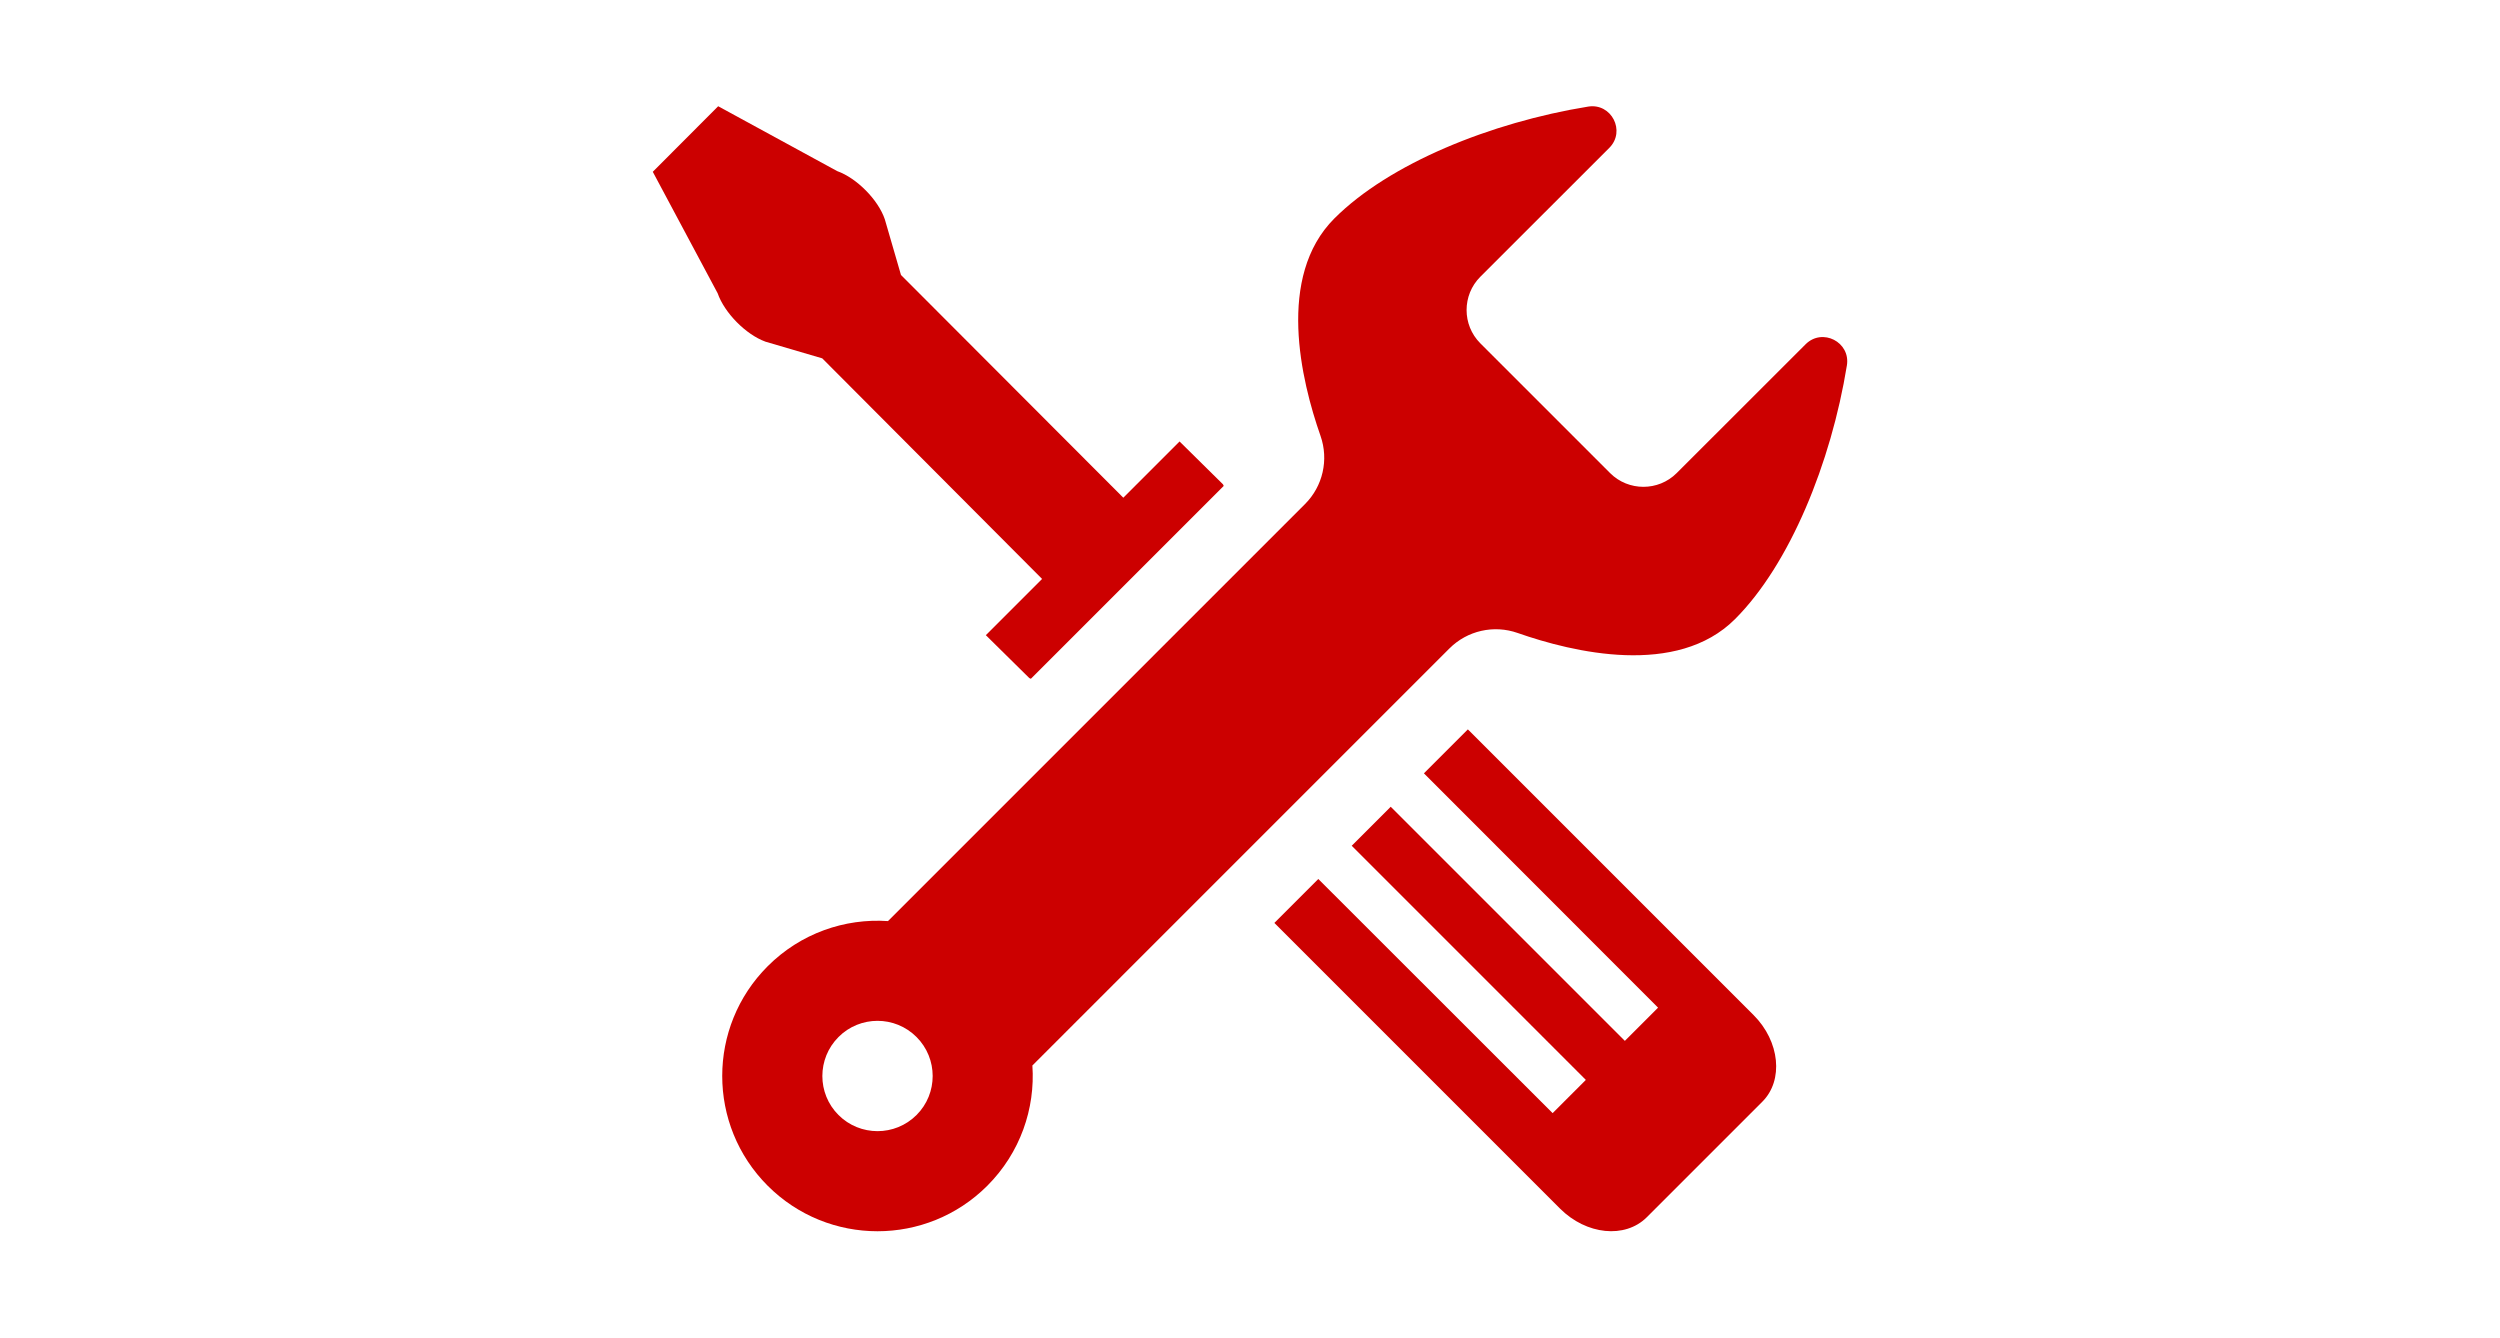
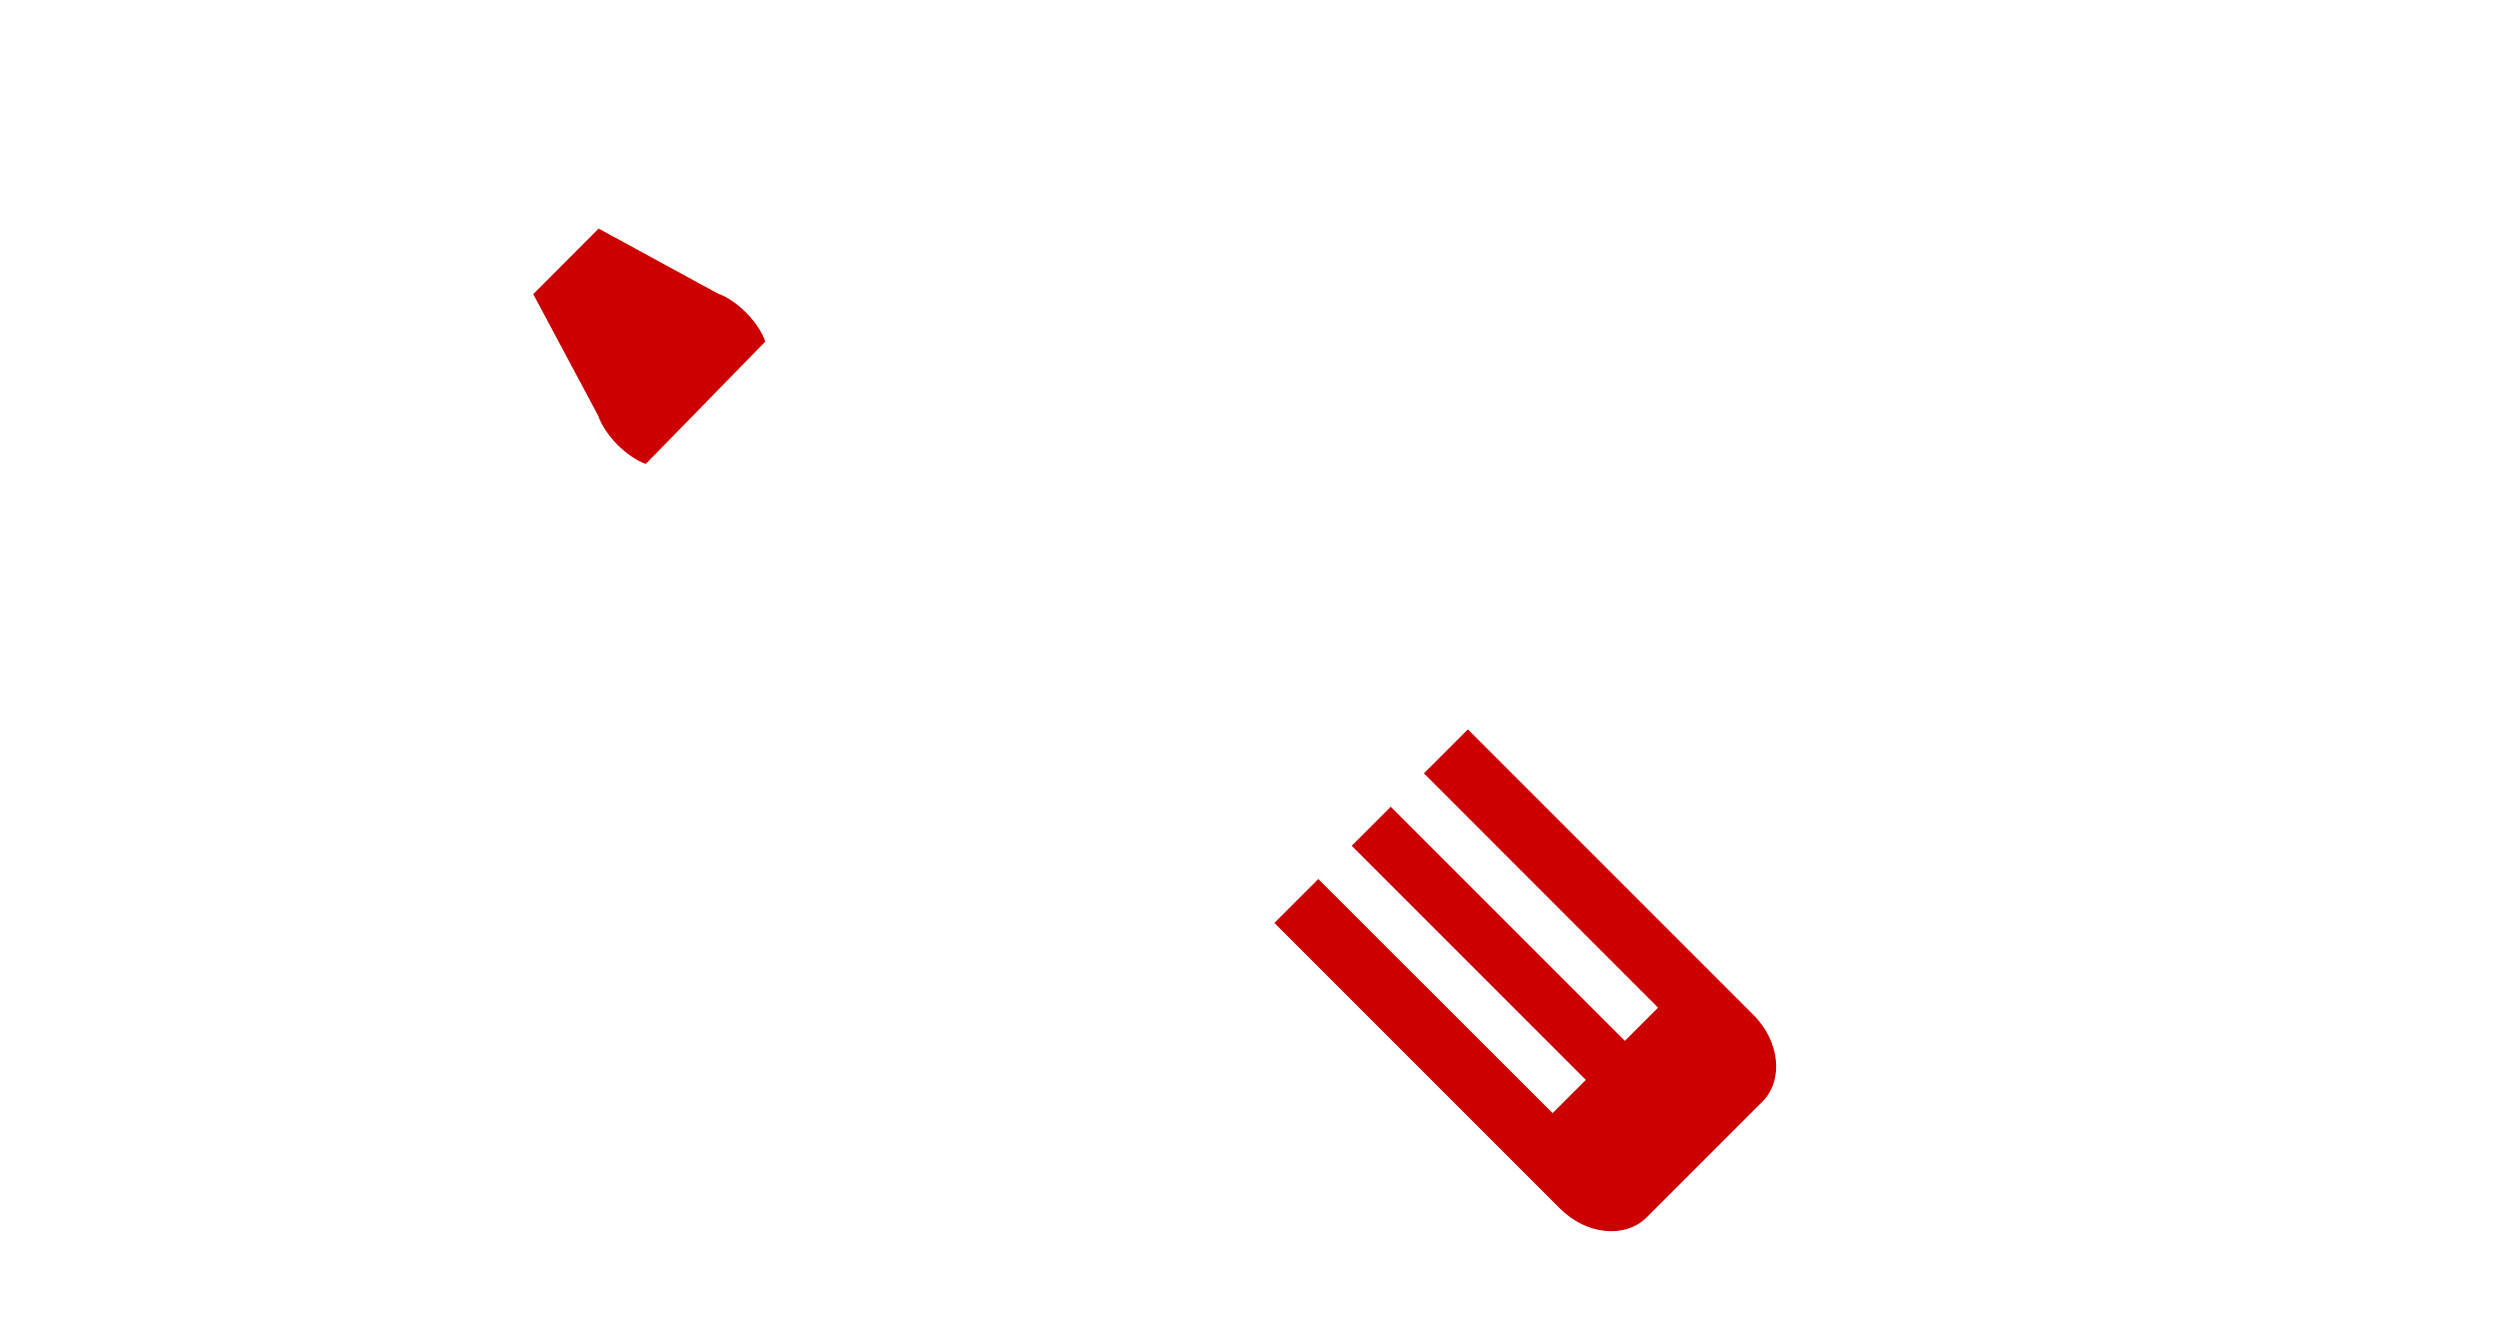
<svg xmlns="http://www.w3.org/2000/svg" id="_レイヤー_2" data-name="レイヤー 2" viewBox="0 0 200 107">
  <defs>
    <style>
      .cls-1 {
        fill: none;
      }

      .cls-2 {
        fill: #c00;
      }
    </style>
  </defs>
  <g id="contents">
    <g>
      <rect class="cls-1" width="200" height="107" />
      <g>
-         <path class="cls-2" d="M61.222,27.33l4.556,1.337,17.589,17.648-4.45,4.45-.029.028.001.001-.021.021,3.477,3.431.126.056,15.427-15.427-.056-.126-3.477-3.432-4.5,4.5-17.786-17.818-1.294-4.457c-.534-1.575-2.264-3.305-3.811-3.854l-9.52-5.189-5.231,5.245,5.189,9.717c.549,1.575,2.264,3.304,3.811,3.867Z" />
+         <path class="cls-2" d="M61.222,27.33c-.534-1.575-2.264-3.305-3.811-3.854l-9.52-5.189-5.231,5.245,5.189,9.717c.549,1.575,2.264,3.304,3.811,3.867Z" />
        <path class="cls-2" d="M117.499,58.421l-.049-.049h0l-.021-.021-3.494,3.495h0l-.021.021,18.638,18.653.093.093-2.657,2.657-18.67-18.669-.04-.041h0l-.021-.02-3.087,3.087-.013.013v.001l-.021.021,18.731,18.731-2.658,2.657-18.745-18.731-3.515,3.515,22.851,22.852c2.11,2.109,5.203,2.419,6.933.703l9.253-9.253c1.715-1.715,1.406-4.823-.704-6.933l-22.781-22.782Z" />
-         <path class="cls-2" d="M115.953,51.877c1.43-1.429,3.548-1.909,5.456-1.24,4.442,1.558,12.741,3.544,17.394-1.109,4.385-4.385,7.682-12.501,8.948-20.294.303-1.868-1.965-3.03-3.304-1.691l-10.315,10.307c-1.464,1.464-3.859,1.461-5.321,0l-10.387-10.386c-1.463-1.463-1.463-3.857,0-5.321l10.318-10.311c1.339-1.338.177-3.607-1.691-3.304-7.795,1.266-15.916,4.563-20.302,8.948-4.653,4.653-2.667,12.951-1.108,17.394.669,1.908.189,4.027-1.241,5.456l-33.362,33.361c-3.448-.234-6.982.969-9.622,3.609-4.852,4.851-4.852,12.713,0,17.566,4.852,4.851,12.714,4.851,17.566,0,2.64-2.641,3.843-6.174,3.608-9.623l33.361-33.362ZM67.082,82.959c1.723-1.723,4.515-1.723,6.238,0,1.723,1.723,1.726,4.519.004,6.241-1.723,1.723-4.522,1.723-6.245,0-1.723-1.722-1.719-4.519.004-6.241Z" />
      </g>
    </g>
  </g>
</svg>